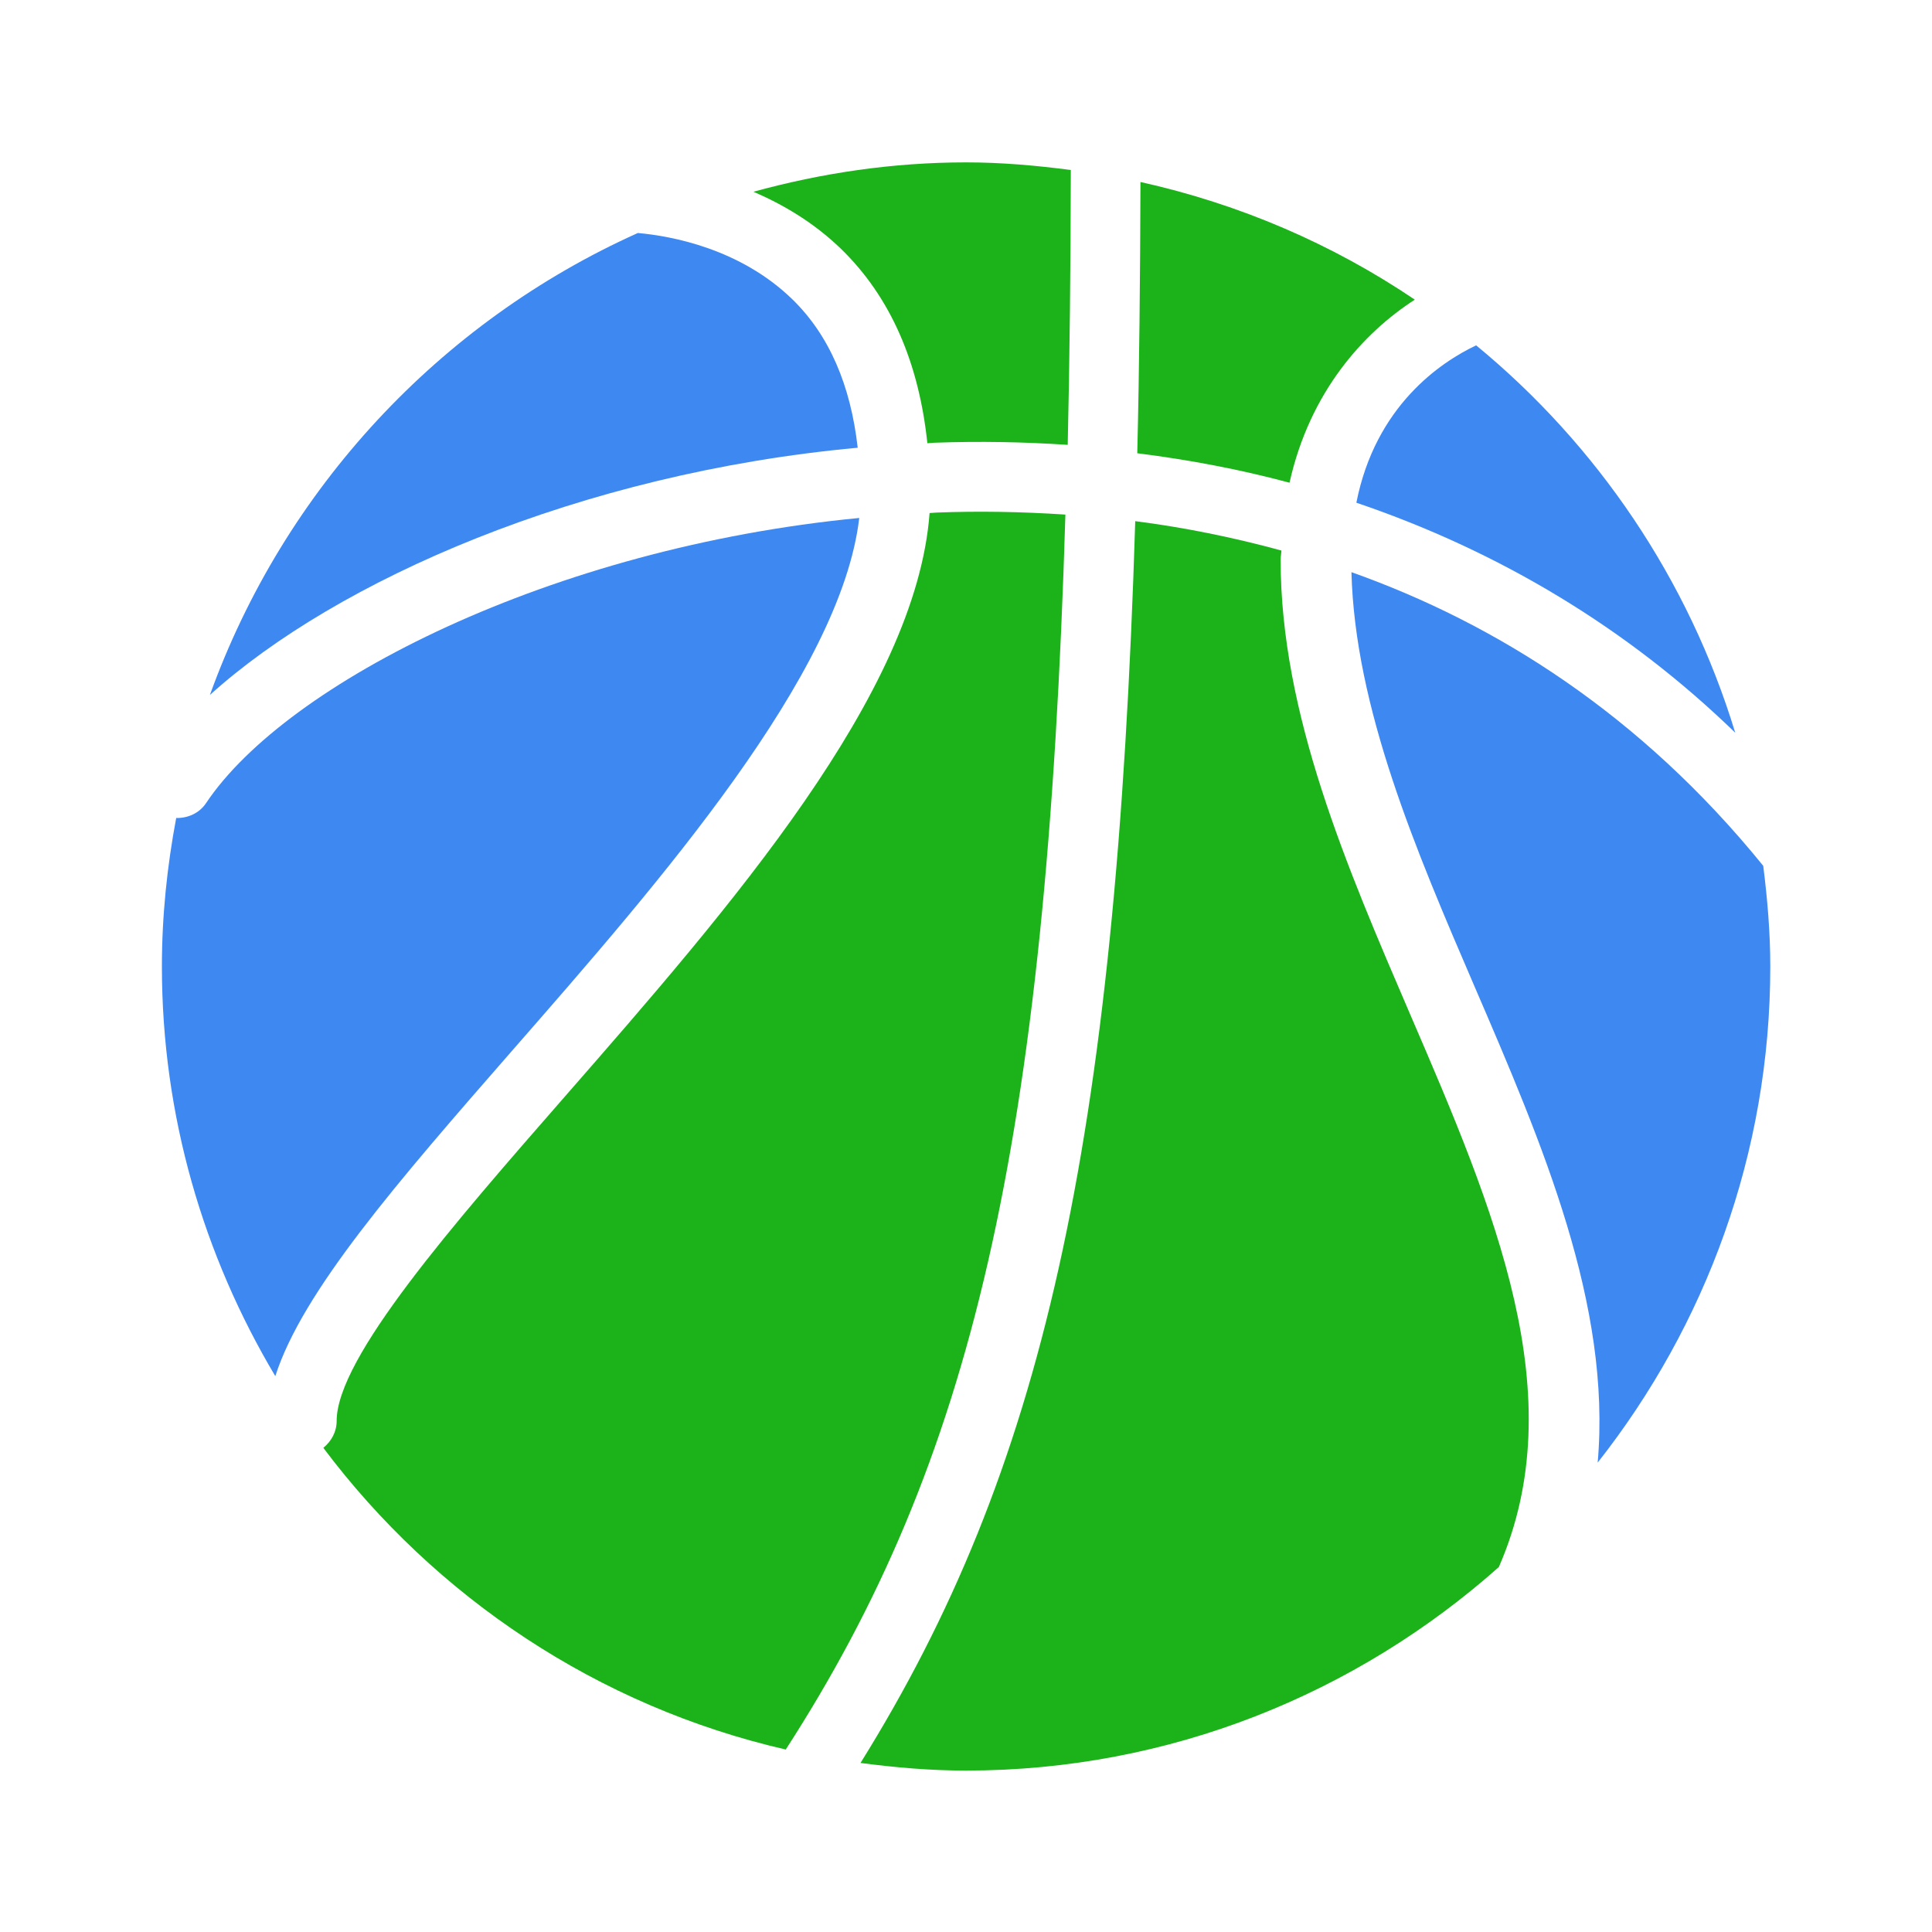
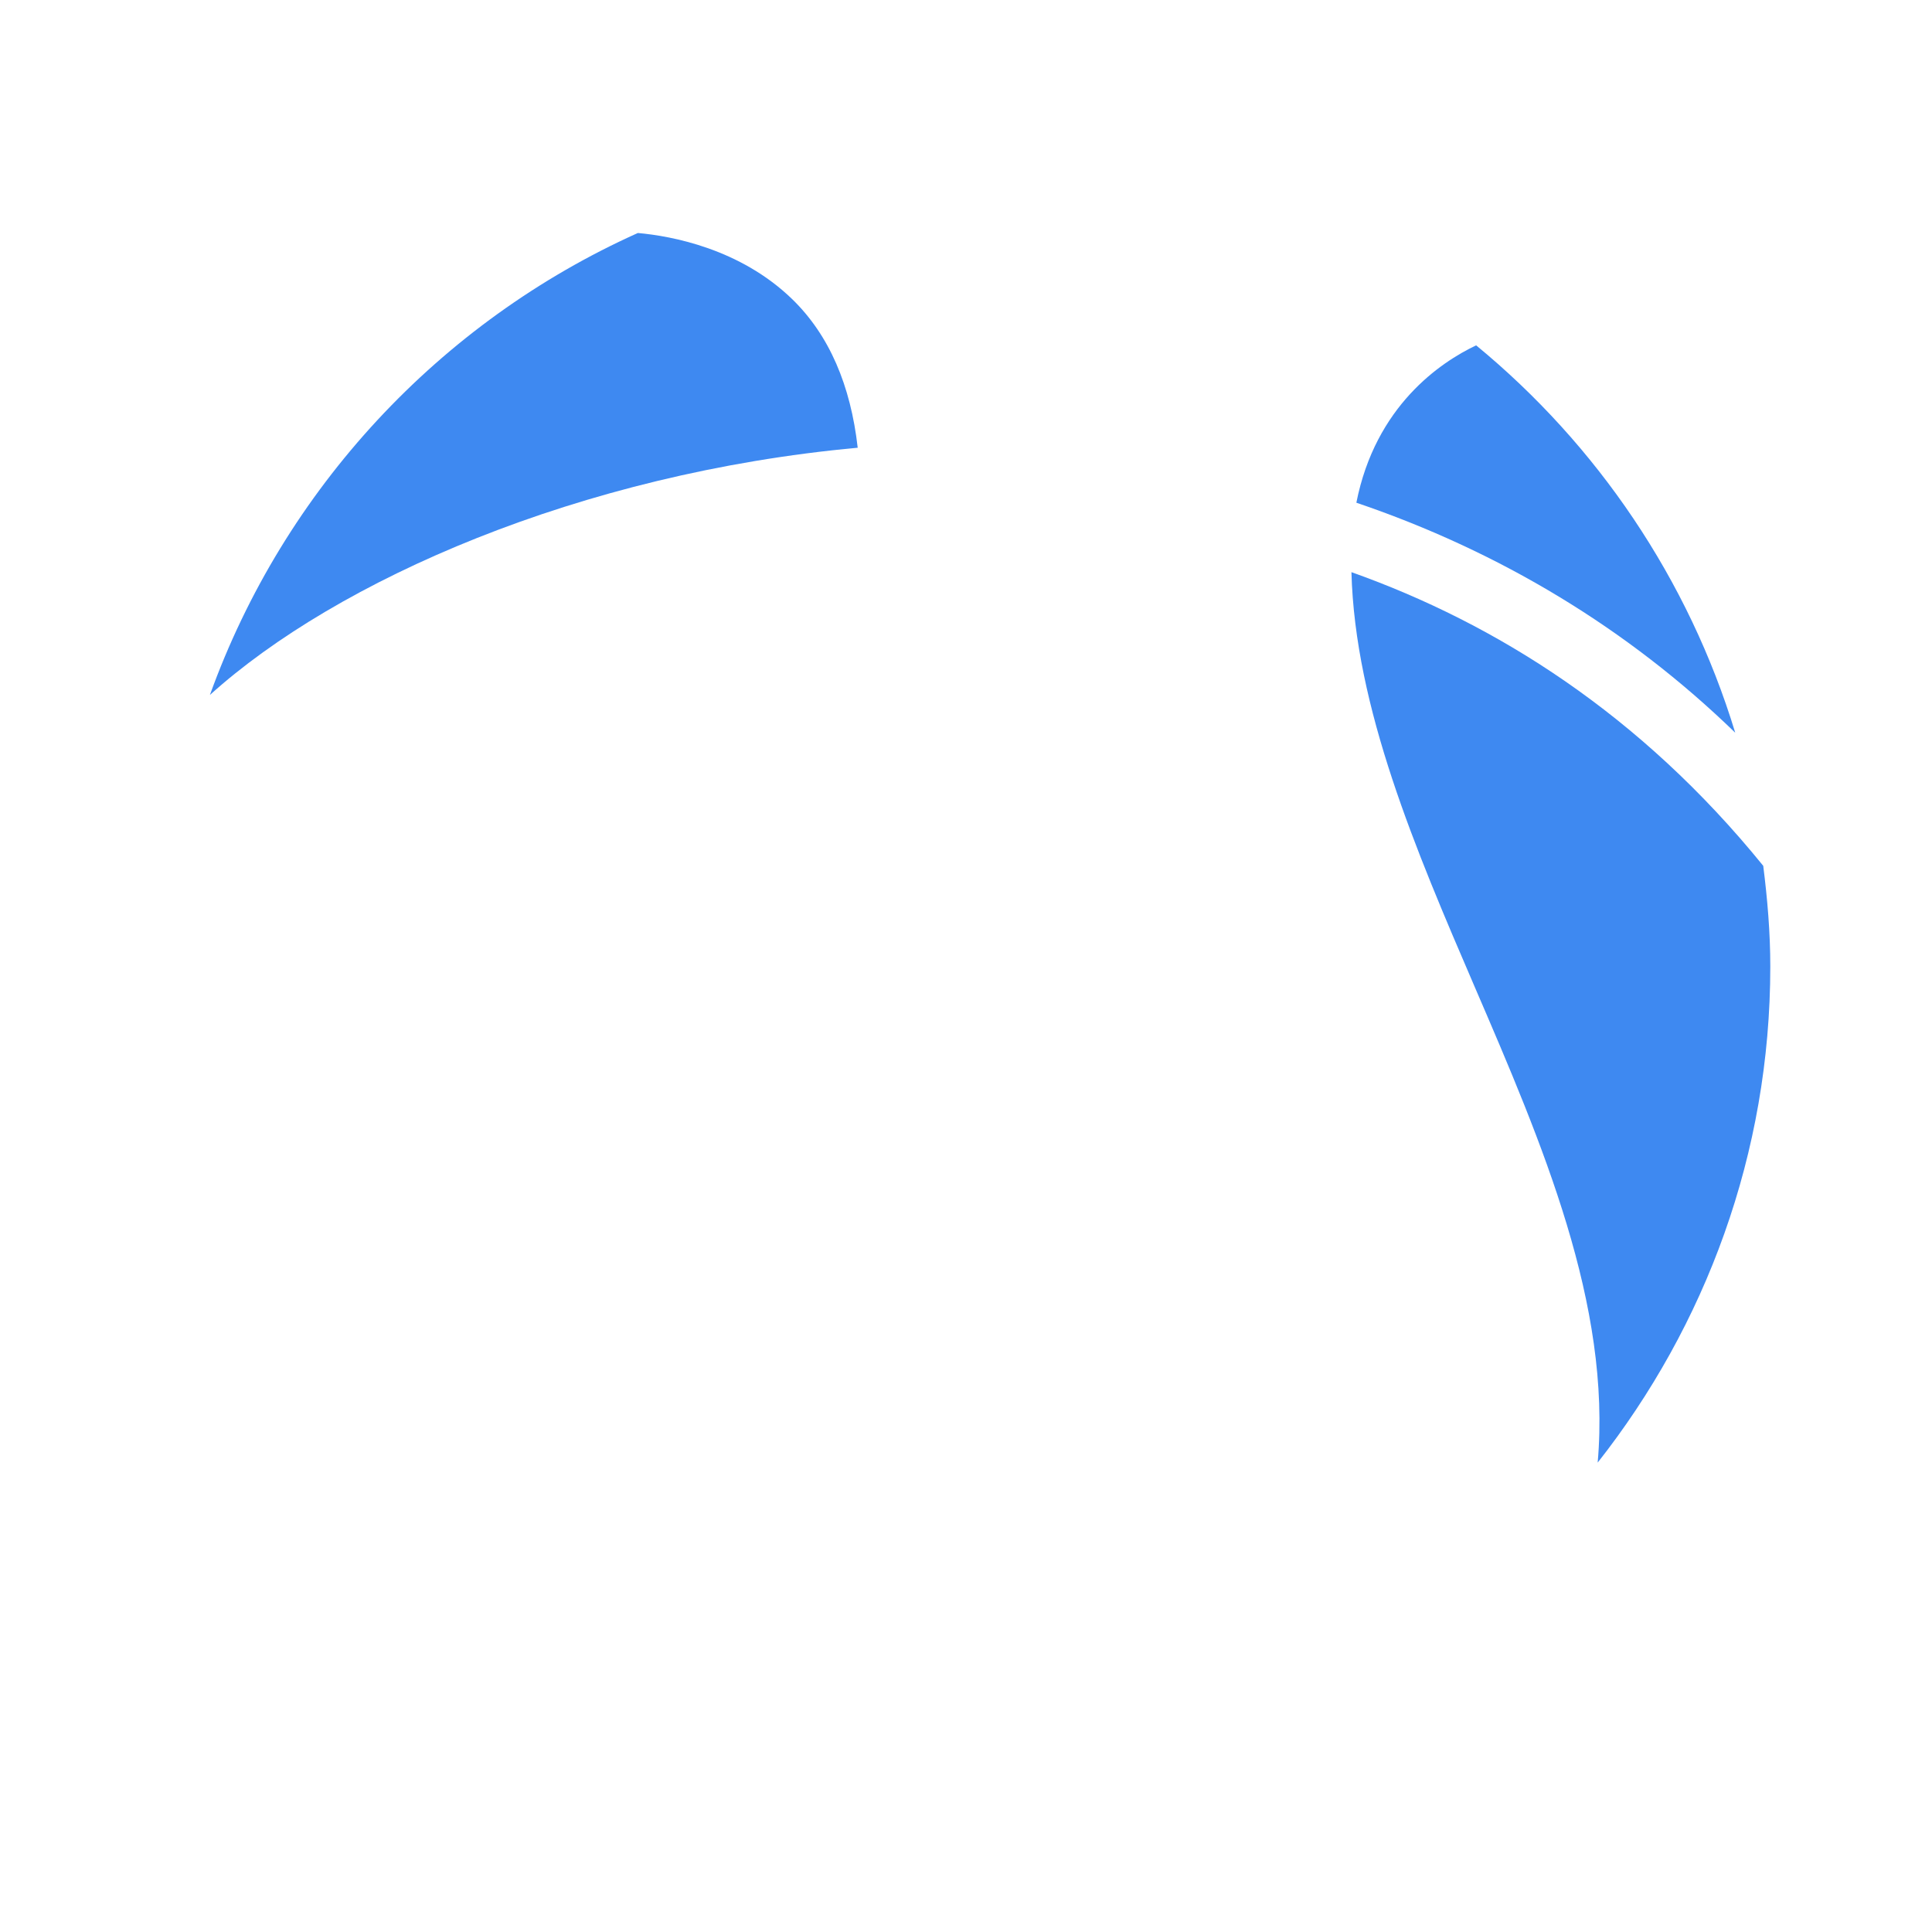
<svg xmlns="http://www.w3.org/2000/svg" fill="none" height="20" viewBox="0 0 20 20" width="20">
-   <path d="M8.708 2.578C9.222 3.078 9.513 3.759 9.6 4.588C9.625 4.587 9.65 4.584 9.674 4.583C10.143 4.566 10.602 4.575 11.053 4.605C11.073 3.72 11.083 2.767 11.085 1.76C10.729 1.713 10.369 1.681 10.001 1.681C9.238 1.681 8.502 1.792 7.8 1.985C8.107 2.118 8.423 2.302 8.708 2.578Z" fill="#1CB21A" />
-   <path d="M11.806 1.884C11.803 2.875 11.794 3.817 11.773 4.692C12.313 4.76 12.84 4.86 13.349 4.997C13.559 4.055 14.115 3.445 14.646 3.102C13.798 2.529 12.837 2.113 11.806 1.884Z" fill="#1CB21A" />
-   <path d="M11.029 5.327C10.563 5.296 10.115 5.29 9.697 5.306C9.672 5.307 9.648 5.31 9.623 5.311C9.484 7.184 7.562 9.389 5.854 11.344C4.689 12.677 3.485 14.056 3.485 14.71C3.485 14.824 3.429 14.921 3.347 14.988C4.508 16.534 6.19 17.664 8.134 18.111C10.054 15.139 10.833 11.88 11.029 5.327Z" fill="#1CB21A" />
-   <path d="M14.599 10.503C13.94 8.971 13.257 7.388 13.257 5.794C13.257 5.76 13.264 5.732 13.265 5.699C12.752 5.559 12.245 5.458 11.752 5.395C11.553 11.891 10.786 15.233 8.908 18.25C9.267 18.297 9.629 18.329 9.999 18.329C12.116 18.329 14.046 17.528 15.516 16.222C16.289 14.45 15.474 12.532 14.599 10.503Z" fill="#1CB21A" />
  <path d="M8.879 4.635C8.806 3.99 8.585 3.47 8.201 3.097C7.662 2.574 6.952 2.443 6.603 2.412C4.55 3.334 2.941 5.063 2.173 7.194C3.486 6.008 6.001 4.899 8.879 4.635Z" fill="#3E89F1" />
  <path d="M14.041 5.204C15.523 5.707 16.85 6.505 17.963 7.585C17.479 5.995 16.534 4.606 15.281 3.575C14.912 3.75 14.239 4.202 14.041 5.204Z" fill="#3E89F1" />
-   <path d="M5.31 10.867C6.832 9.126 8.704 6.982 8.895 5.362C5.713 5.668 2.965 7.068 2.133 8.314C2.062 8.42 1.943 8.47 1.824 8.468C1.73 8.967 1.676 9.479 1.676 10.005C1.676 11.554 2.109 13.002 2.85 14.246C3.13 13.37 4.109 12.242 5.31 10.867Z" fill="#3E89F1" />
  <path d="M13.99 5.923C14.027 7.329 14.654 8.795 15.266 10.216C15.967 11.842 16.683 13.51 16.539 15.141C17.654 13.725 18.326 11.943 18.326 10.005C18.326 9.651 18.296 9.305 18.253 8.963C16.979 7.392 15.482 6.453 13.99 5.923Z" fill="#3E89F1" />
</svg>